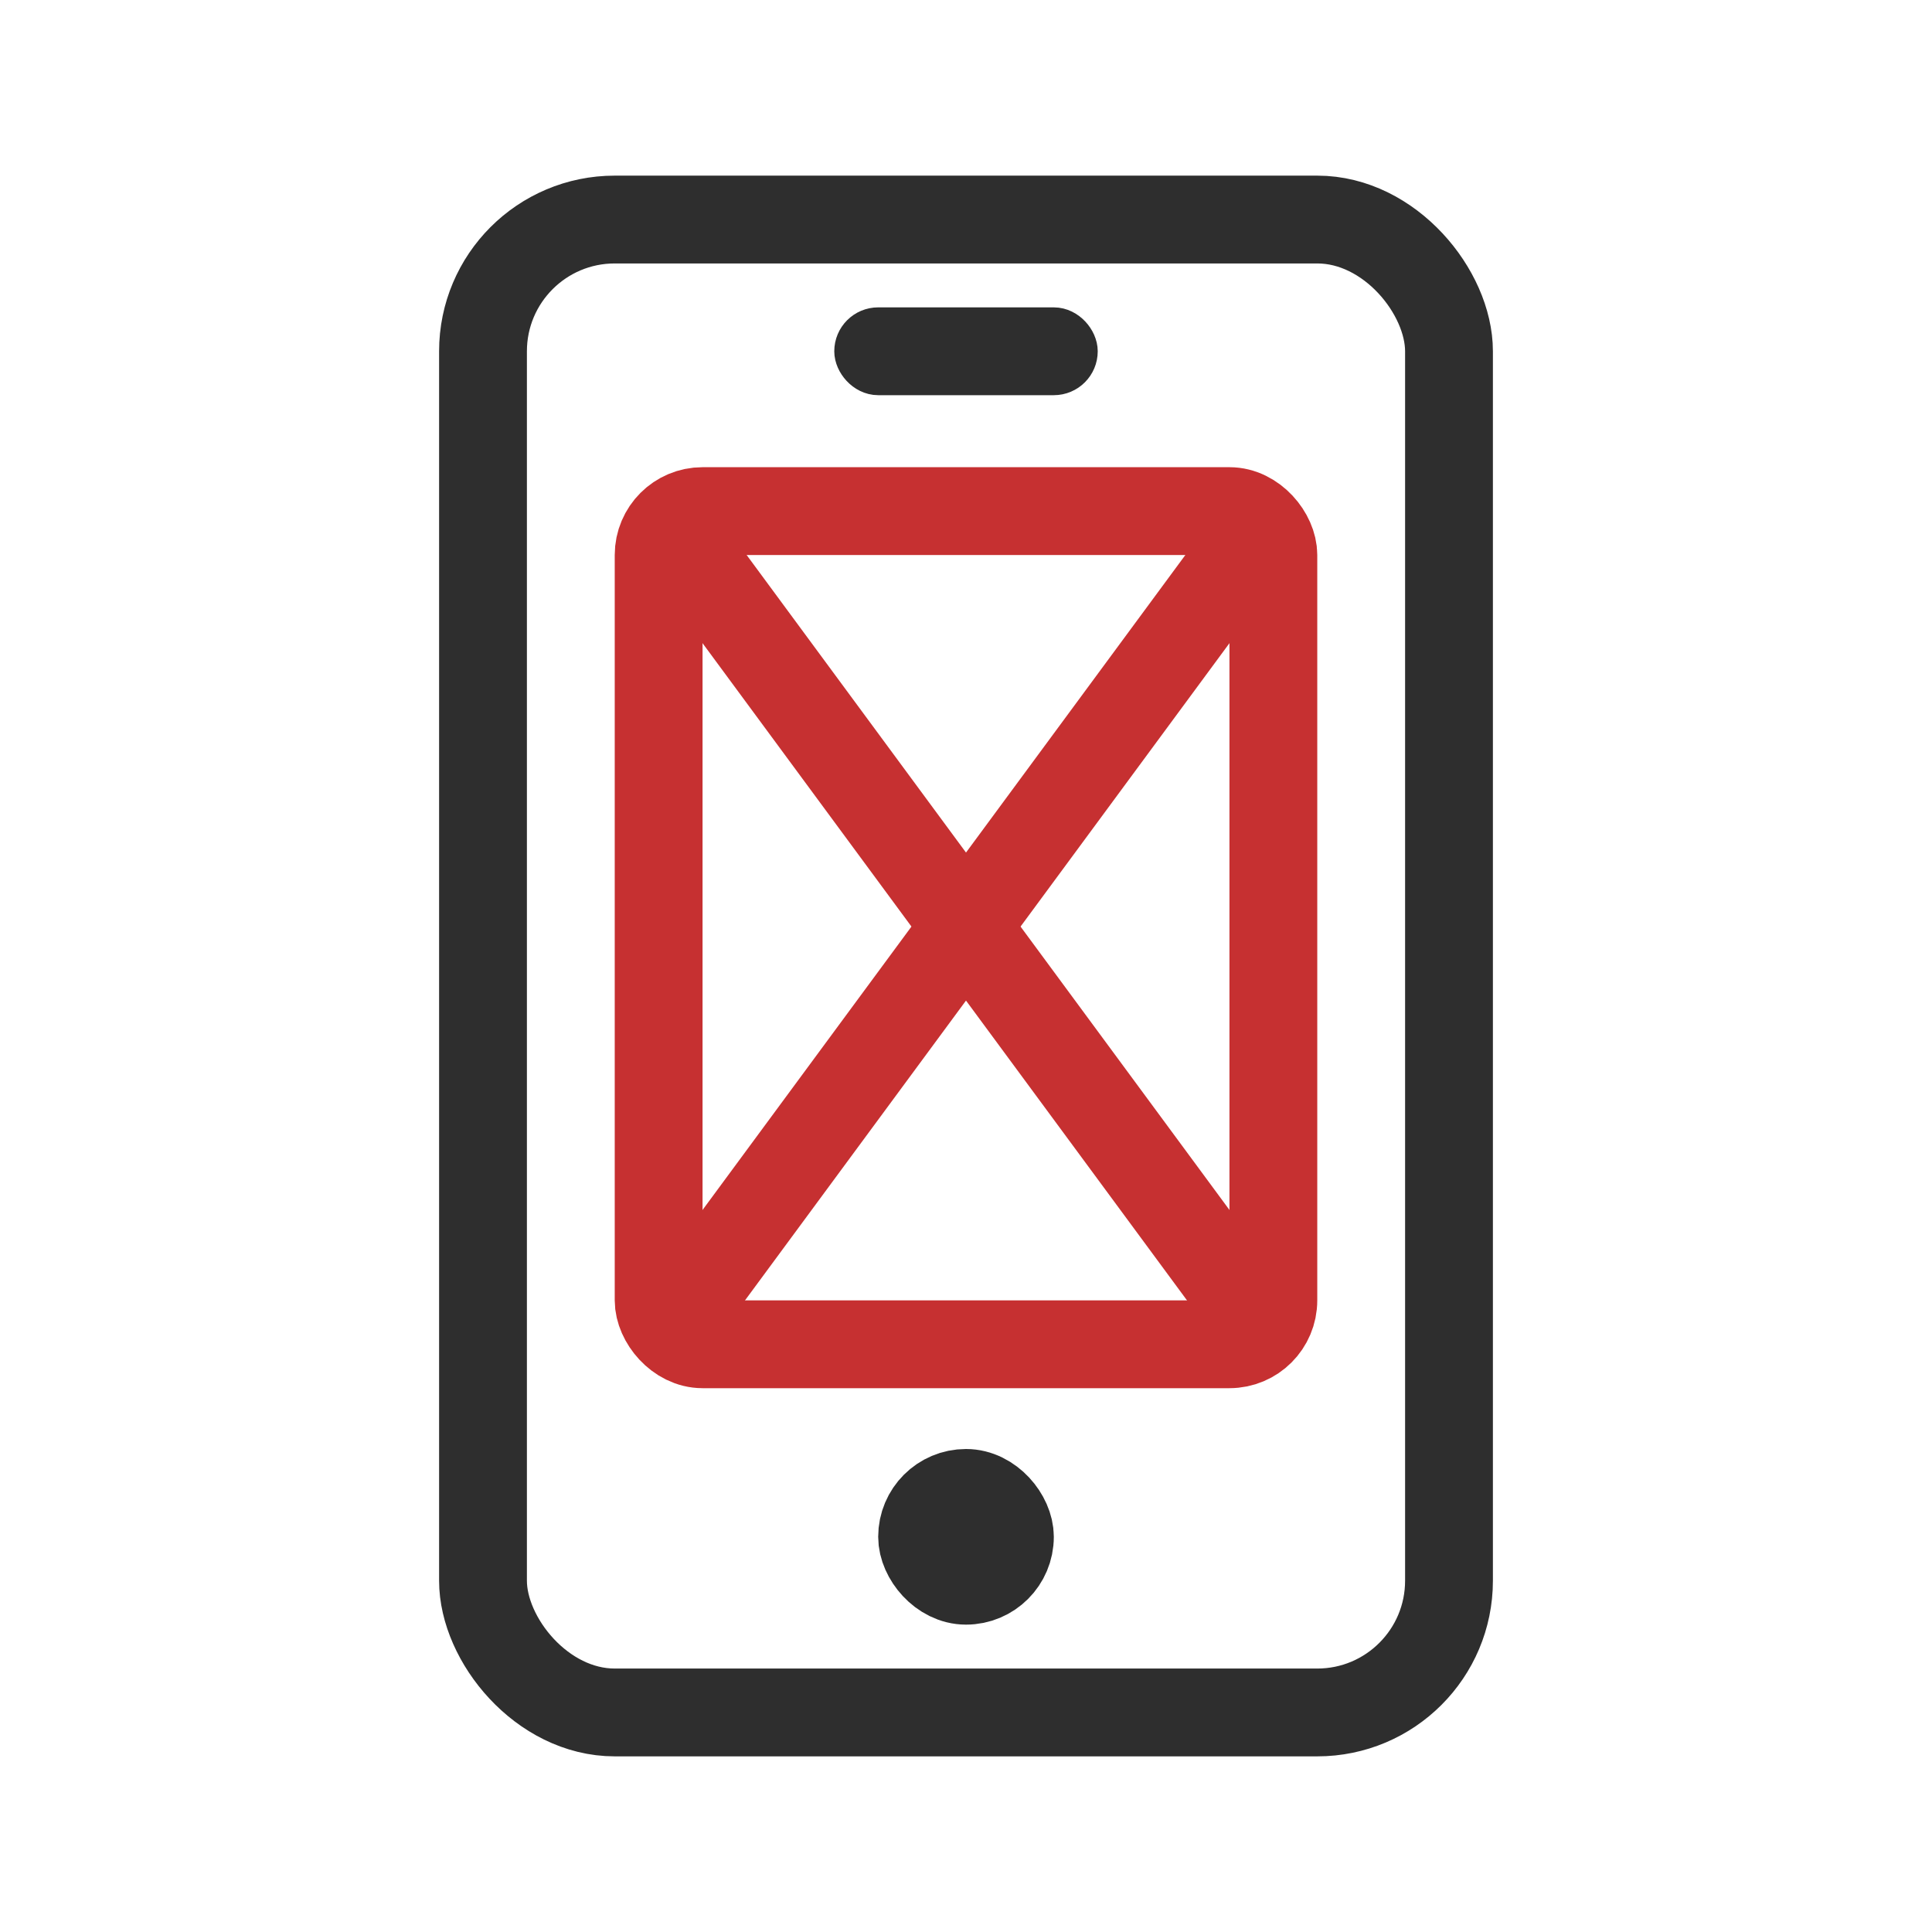
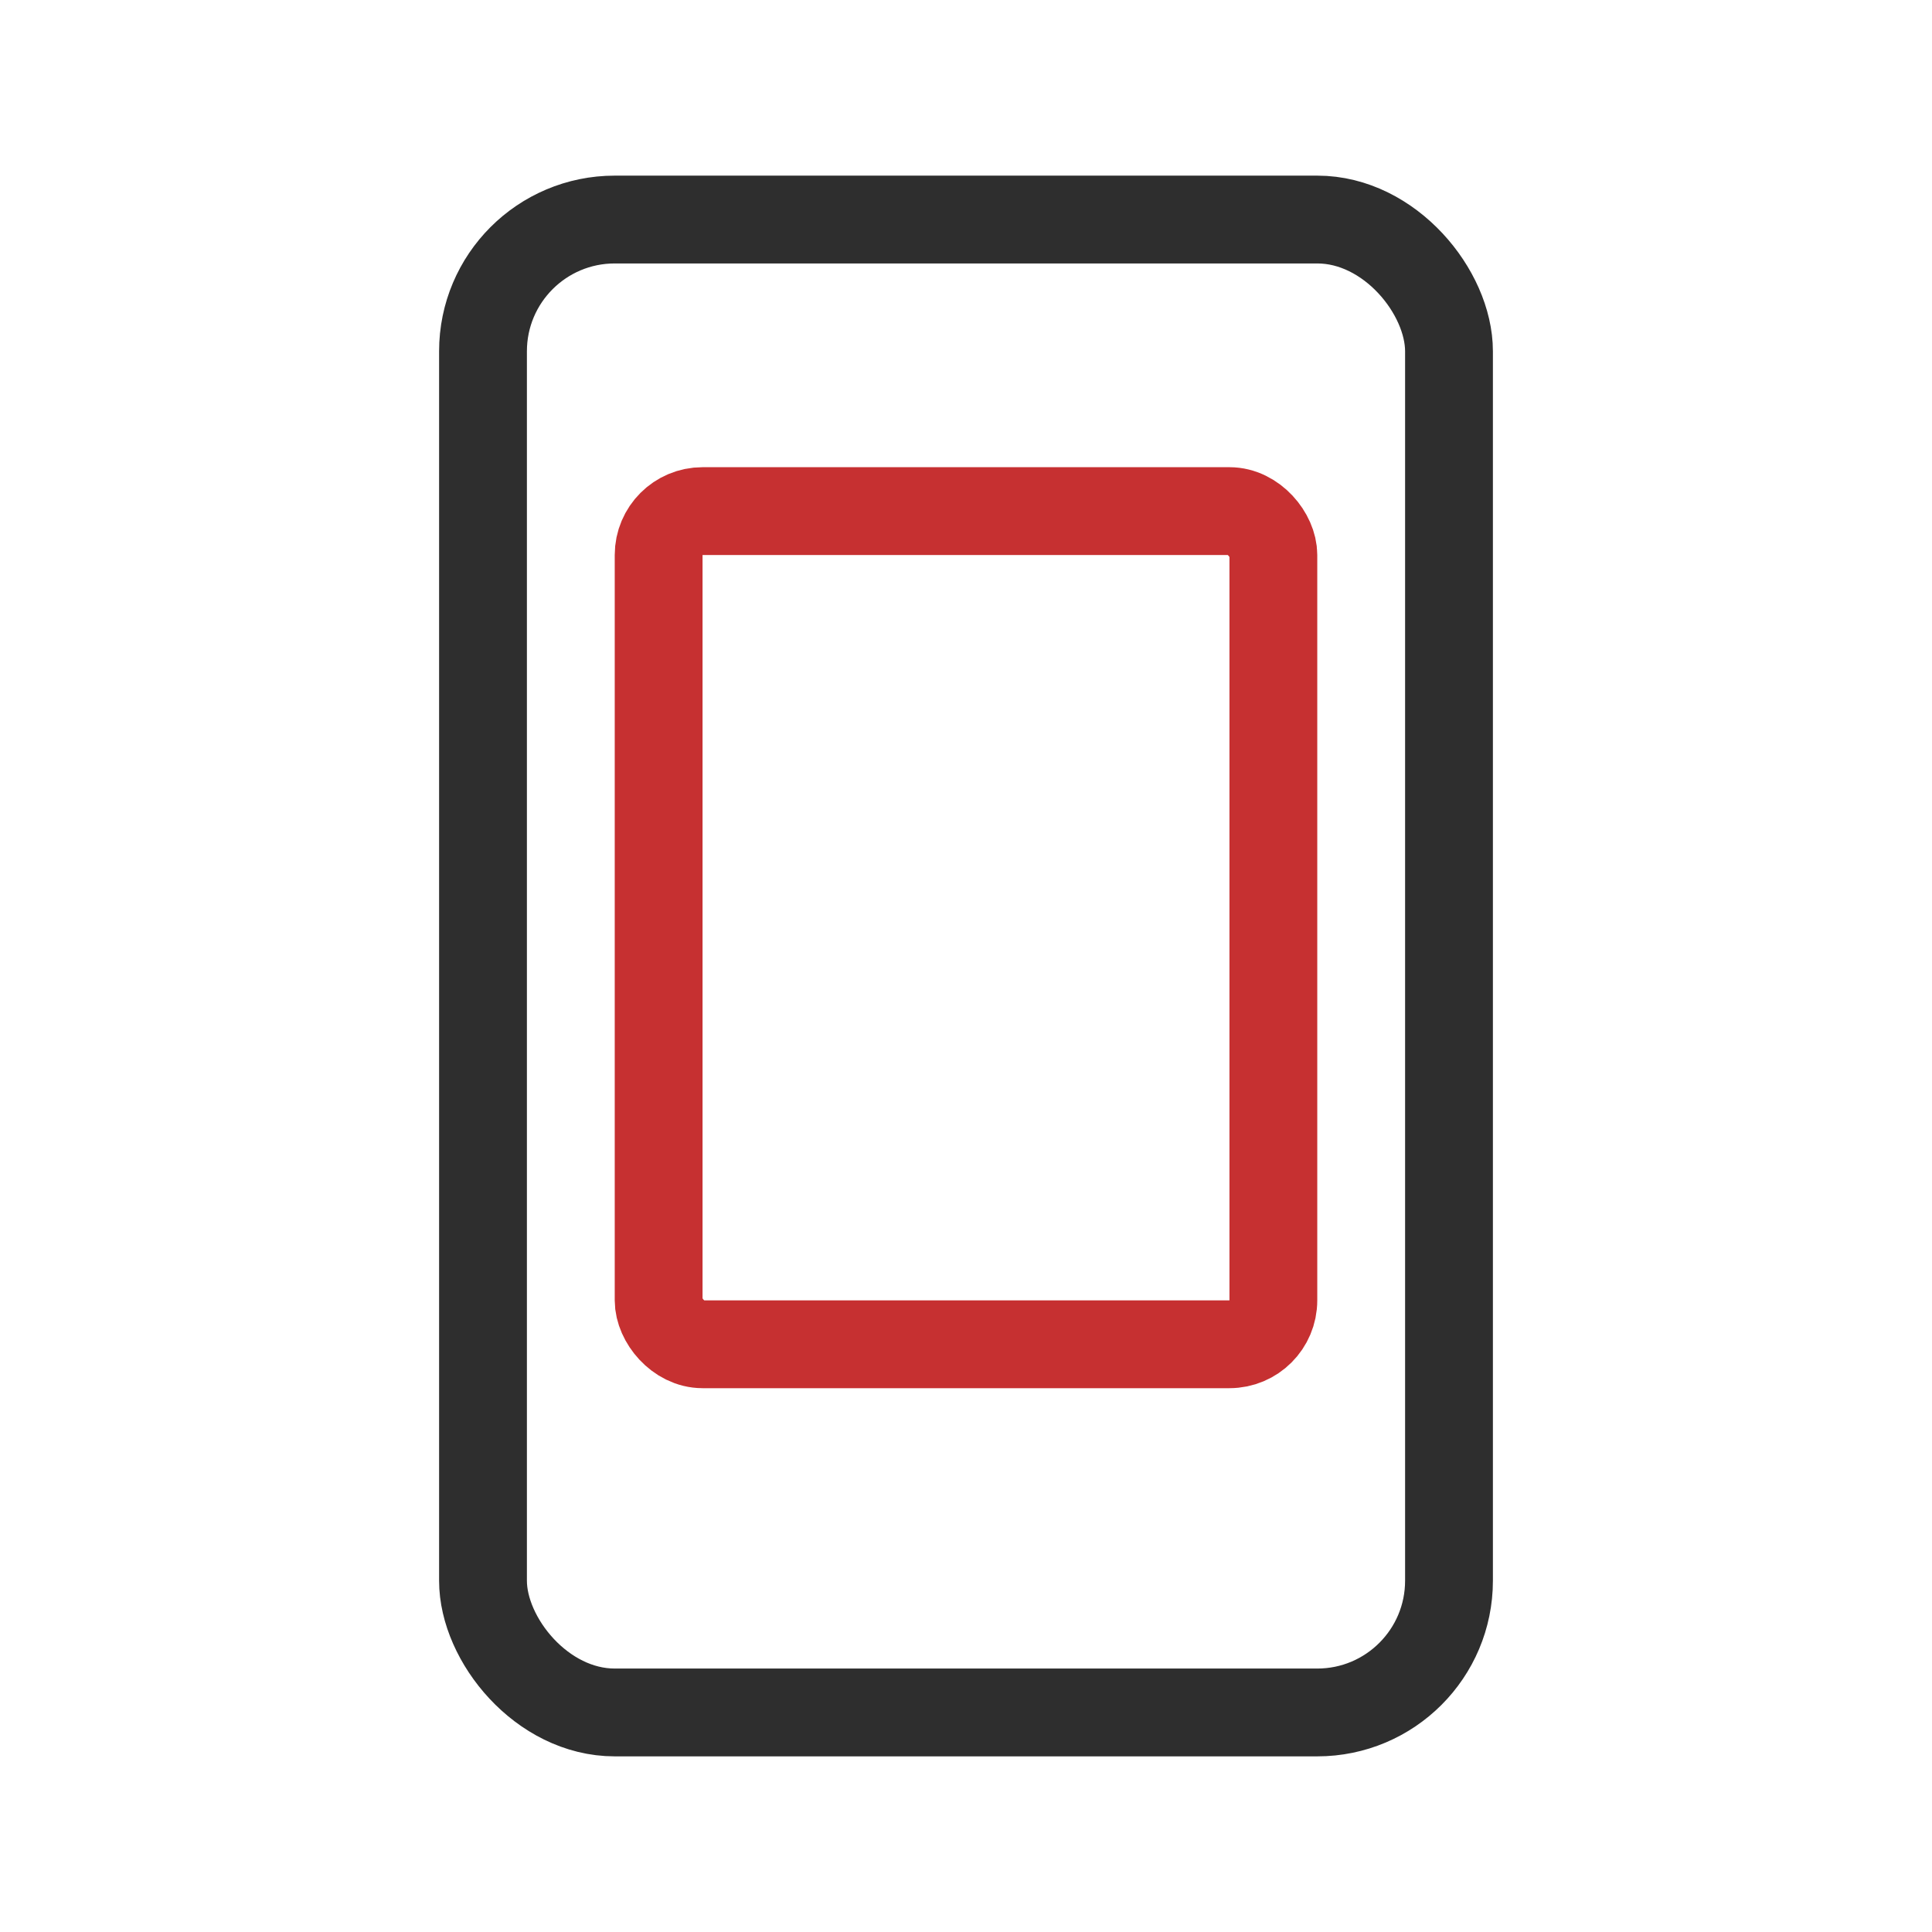
<svg xmlns="http://www.w3.org/2000/svg" width="44" height="44" viewBox="0 0 44 44" fill="none">
  <rect x="11" y="5" width="22" height="34" rx="3" stroke="#2E2E2E" stroke-width="2" />
-   <rect x="19.5" y="7.5" width="5" height="1" rx="0.5" stroke="#2E2E2E" />
  <rect x="15" y="11.64" width="14" height="18.975" rx="1" stroke="#C63031" stroke-width="2" />
-   <path d="M29 11.606L15 30.598" stroke="#C63031" stroke-width="2" />
-   <path d="M15 11.606L29 30.598" stroke="#C63031" stroke-width="2" />
-   <rect x="21" y="34" width="2" height="2" rx="1" stroke="#2E2E2E" stroke-width="2" />
</svg>